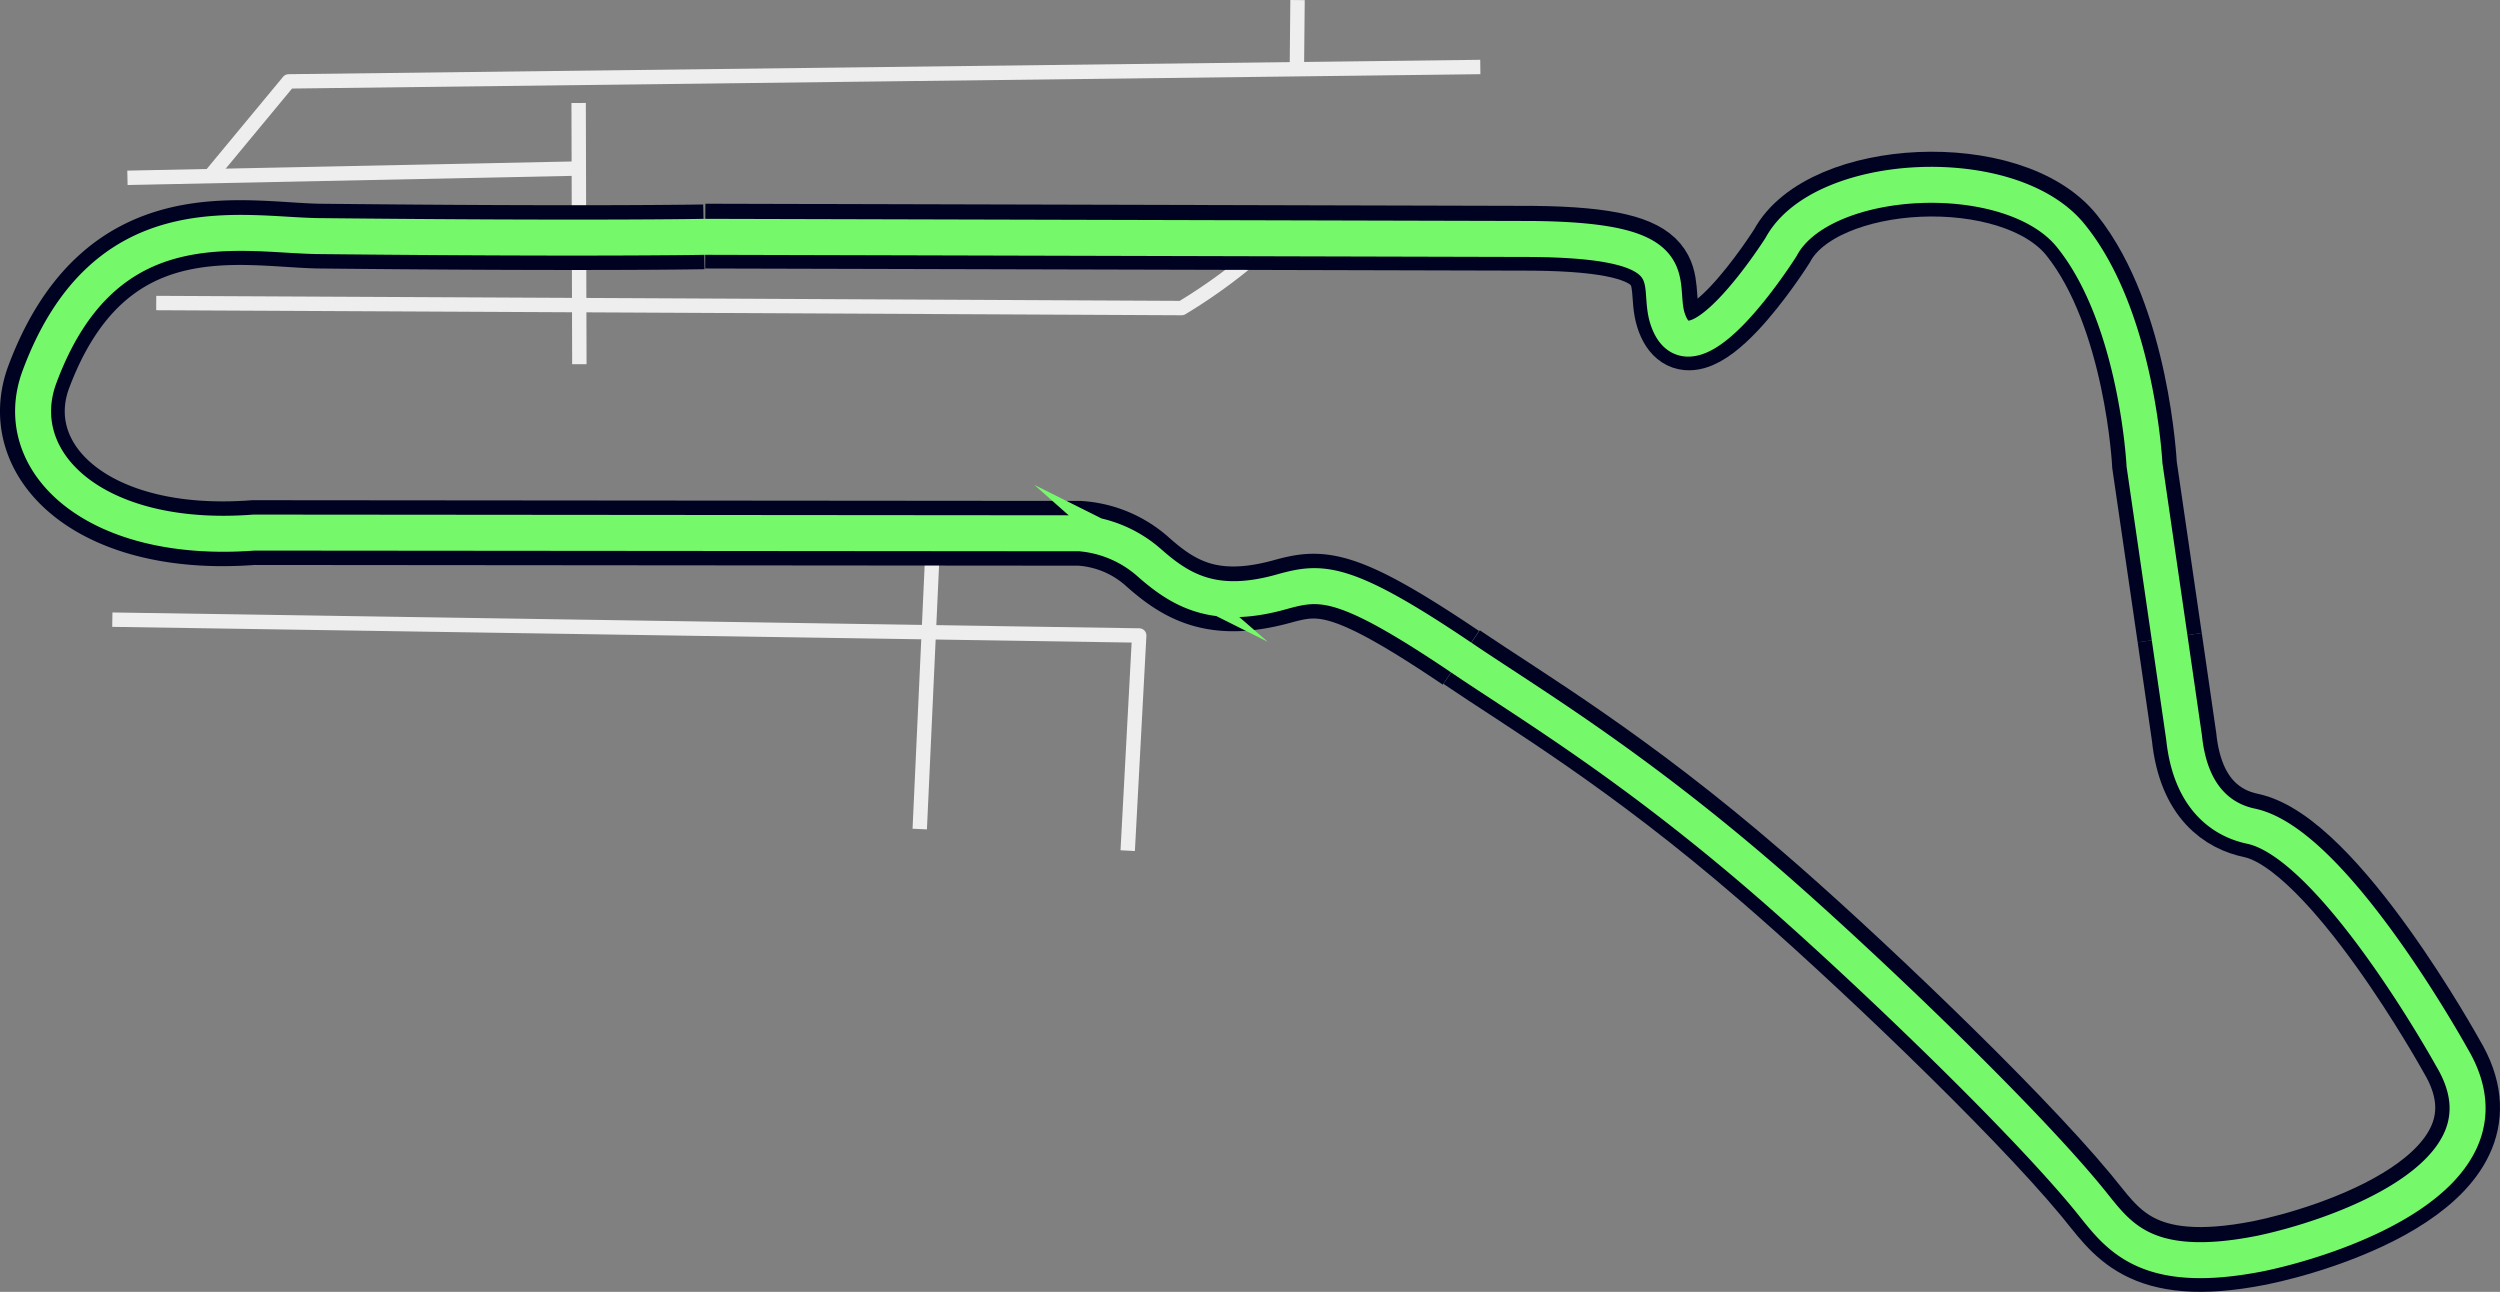
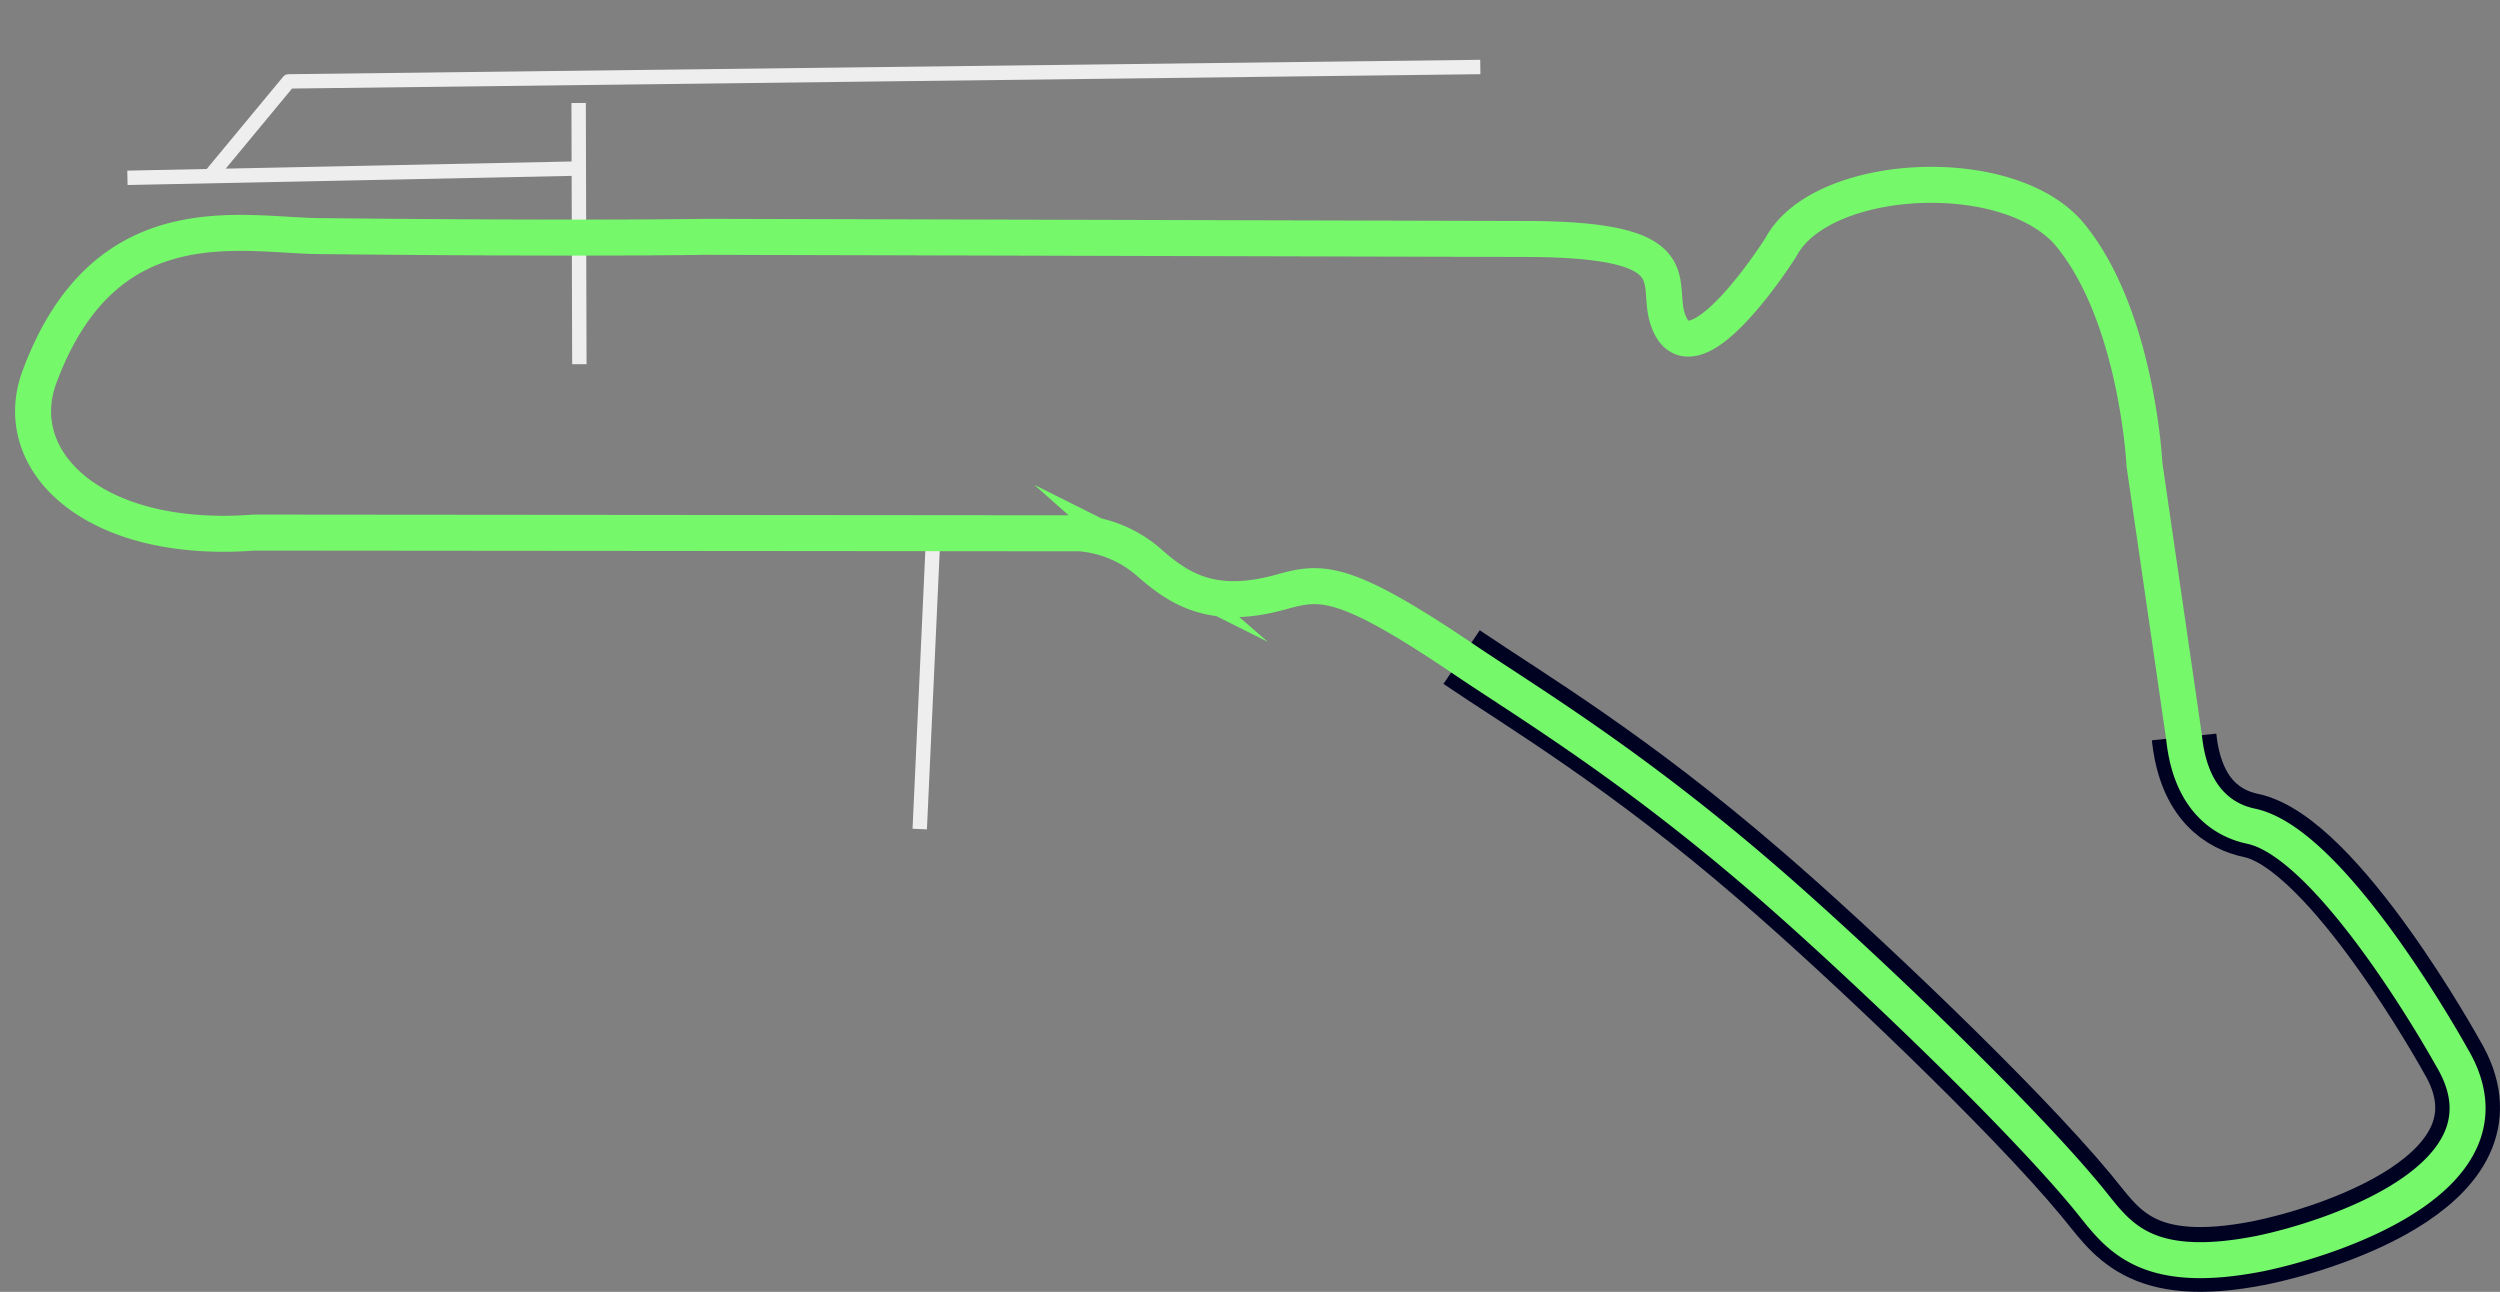
<svg xmlns="http://www.w3.org/2000/svg" id="Layer_1" data-name="Layer 1" viewBox="0 0 347.41 179.52">
  <rect x="0" y="0" width="347.41" height="179.52" fill="#808080" stroke="none" />
  <defs>
    <style>.cls-1,.cls-2,.cls-3,.cls-4,.cls-5{fill:none;}.cls-1,.cls-2{stroke:#eee;stroke-width:2px;}.cls-1,.cls-3{stroke-linejoin:round;}.cls-2,.cls-4,.cls-5{stroke-miterlimit:10;}.cls-3,.cls-4{stroke:#000222;stroke-width:9px;}.cls-5{stroke:#75f96b;stroke-width:5px;}</style>
  </defs>
  <title>monzajp</title>
-   <path class="cls-1" d="M-1.3,13.6l142.5.7A75.63,75.63,0,0,0,154,4.6" transform="translate(23.01 28.51)" />
  <line class="cls-2" x1="17.71" y1="24.71" x2="80.91" y2="23.41" />
  <line class="cls-2" x1="80.51" y1="50.61" x2="80.41" y2="14.31" />
  <polyline class="cls-1" points="29.01 24.71 40.11 11.31 205.71 9.31" />
-   <line class="cls-2" x1="180.31" y1="0.01" x2="180.21" y2="10.41" />
-   <polyline class="cls-1" points="15.61 86.11 158.31 88.31 156.71 118.21" />
  <line class="cls-2" x1="129.71" y1="73.91" x2="127.81" y2="115.21" />
-   <path class="cls-3" d="M74.8,4.4s-15.3.3-53.5-.1C10.5,4.1-8.4-.6-17.6,23.8-22,35.5-10.2,47.2,12.2,45.5l114.8.1a15.59,15.59,0,0,1,9.5,4c4.4,3.9,9.1,6.7,18.6,4.1,5.4-1.5,8.6-1.8,24.9,9.2" transform="translate(23.01 28.51)" />
-   <path class="cls-4" d="M278.5,60.1l-3.5-24s-1-20.5-10.1-31.9c-8.3-10.4-34.7-9-40.3,1.5,0,0-12.6,20-15.8,9.9-1.6-5.2,3.2-10.8-18.8-11L75,4.3" transform="translate(23.01 28.51)" />
-   <path class="cls-4" d="M180.1,62.8c9,6.1,23.1,14.4,41.6,30.4,12,10.3,35.1,32.2,45.2,44.4,4.1,4.9,7.3,11.3,24.1,8,9.4-1.9,36.8-10.4,26.7-27.3,0,0-16.4-29.7-27.9-32.1-3.8-.8-8.4-3.6-9.3-12.3l-2-13.8" transform="translate(23.01 28.51)" />
+   <path class="cls-4" d="M180.1,62.8c9,6.1,23.1,14.4,41.6,30.4,12,10.3,35.1,32.2,45.2,44.4,4.1,4.9,7.3,11.3,24.1,8,9.4-1.9,36.8-10.4,26.7-27.3,0,0-16.4-29.7-27.9-32.1-3.8-.8-8.4-3.6-9.3-12.3" transform="translate(23.01 28.51)" />
  <path class="cls-5" d="M278.5,60.2l2,13.8c.9,8.6,5.5,11.5,9.3,12.3,11.5,2.4,27.9,32.1,27.9,32.1,10.1,16.9-17.4,25.4-26.7,27.3-16.8,3.3-20-3.1-24.1-8-10.1-12.2-33.2-34.1-45.2-44.4-18.6-16-32.6-24.3-41.6-30.4h0c-16.3-11-19.5-10.7-24.9-9.2-9.5,2.7-14.2-.2-18.6-4.1a16.56,16.56,0,0,0-9.5-4L12.3,45.5c-22.4,1.7-34.2-10-29.8-21.7C-8.4-.6,10.5,4.2,21.4,4.3c38.2.4,53.5.1,53.5.1l115,.3c22,.2,17.2,5.8,18.8,11,3.2,10.1,15.8-9.9,15.8-9.9,5.6-10.5,32-11.9,40.3-1.5C274,15.7,275,36.1,275,36.1l3.5,24.1" transform="translate(23.01 28.51)" />
</svg>